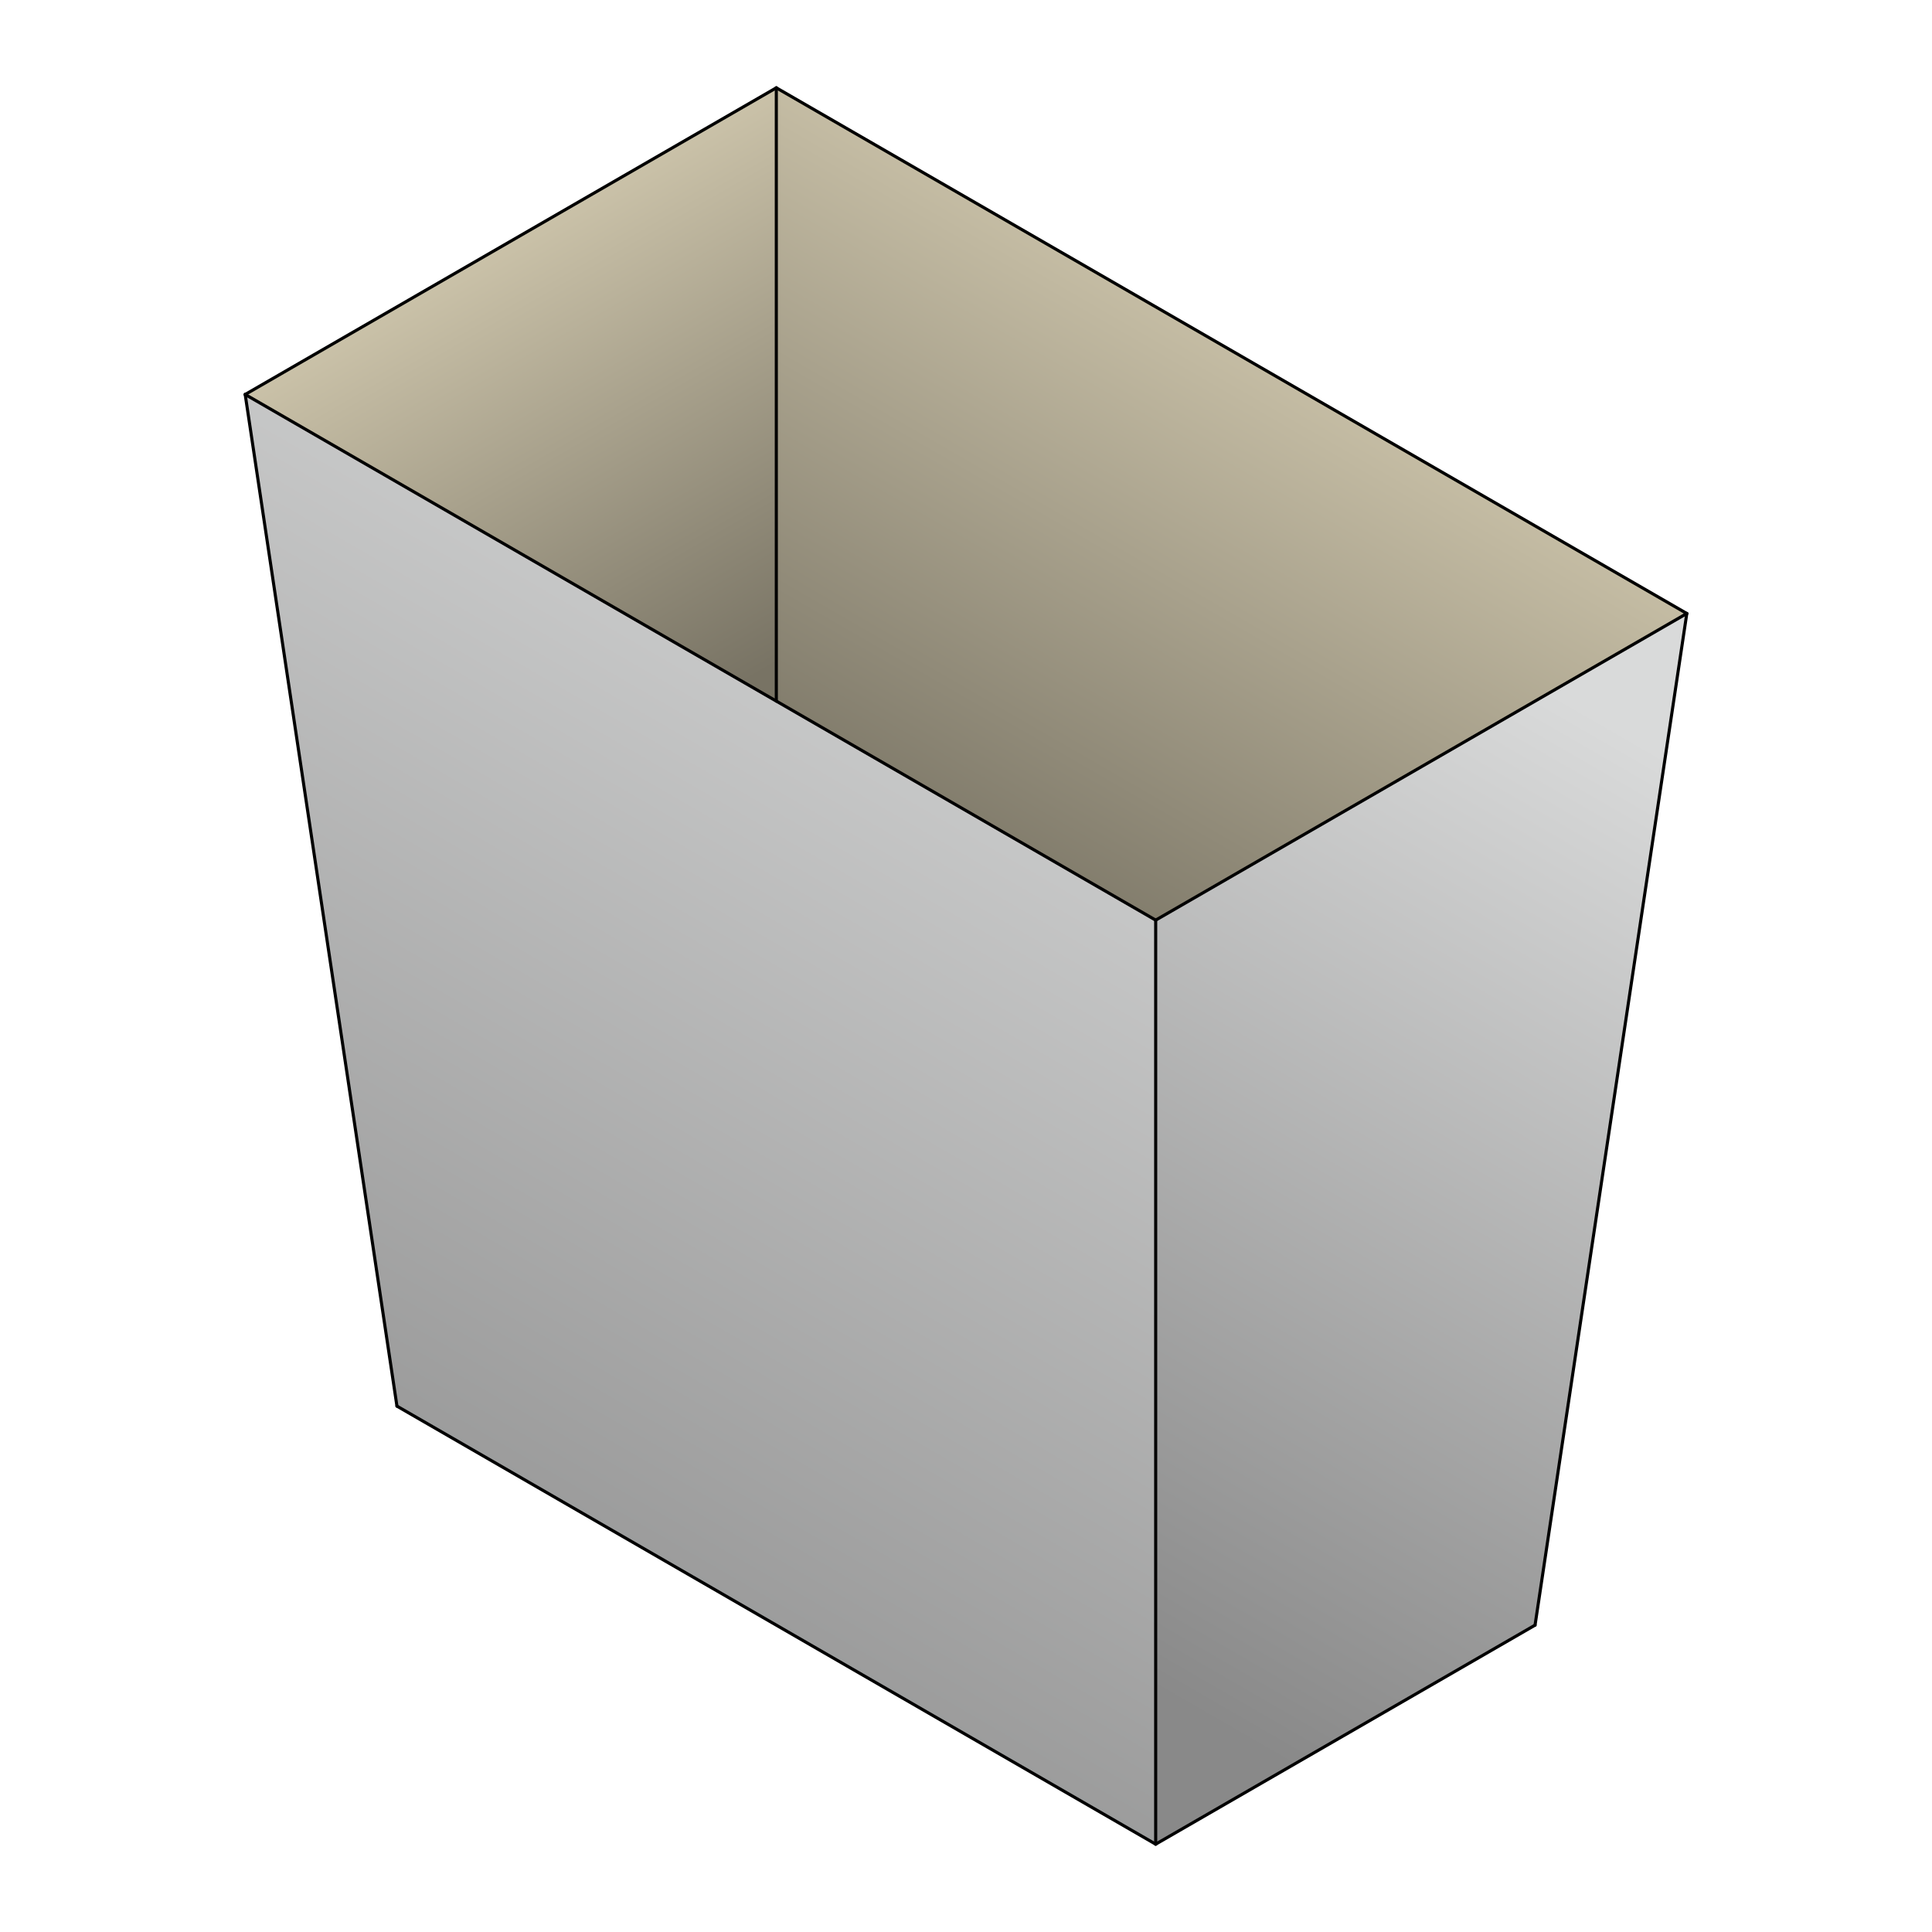
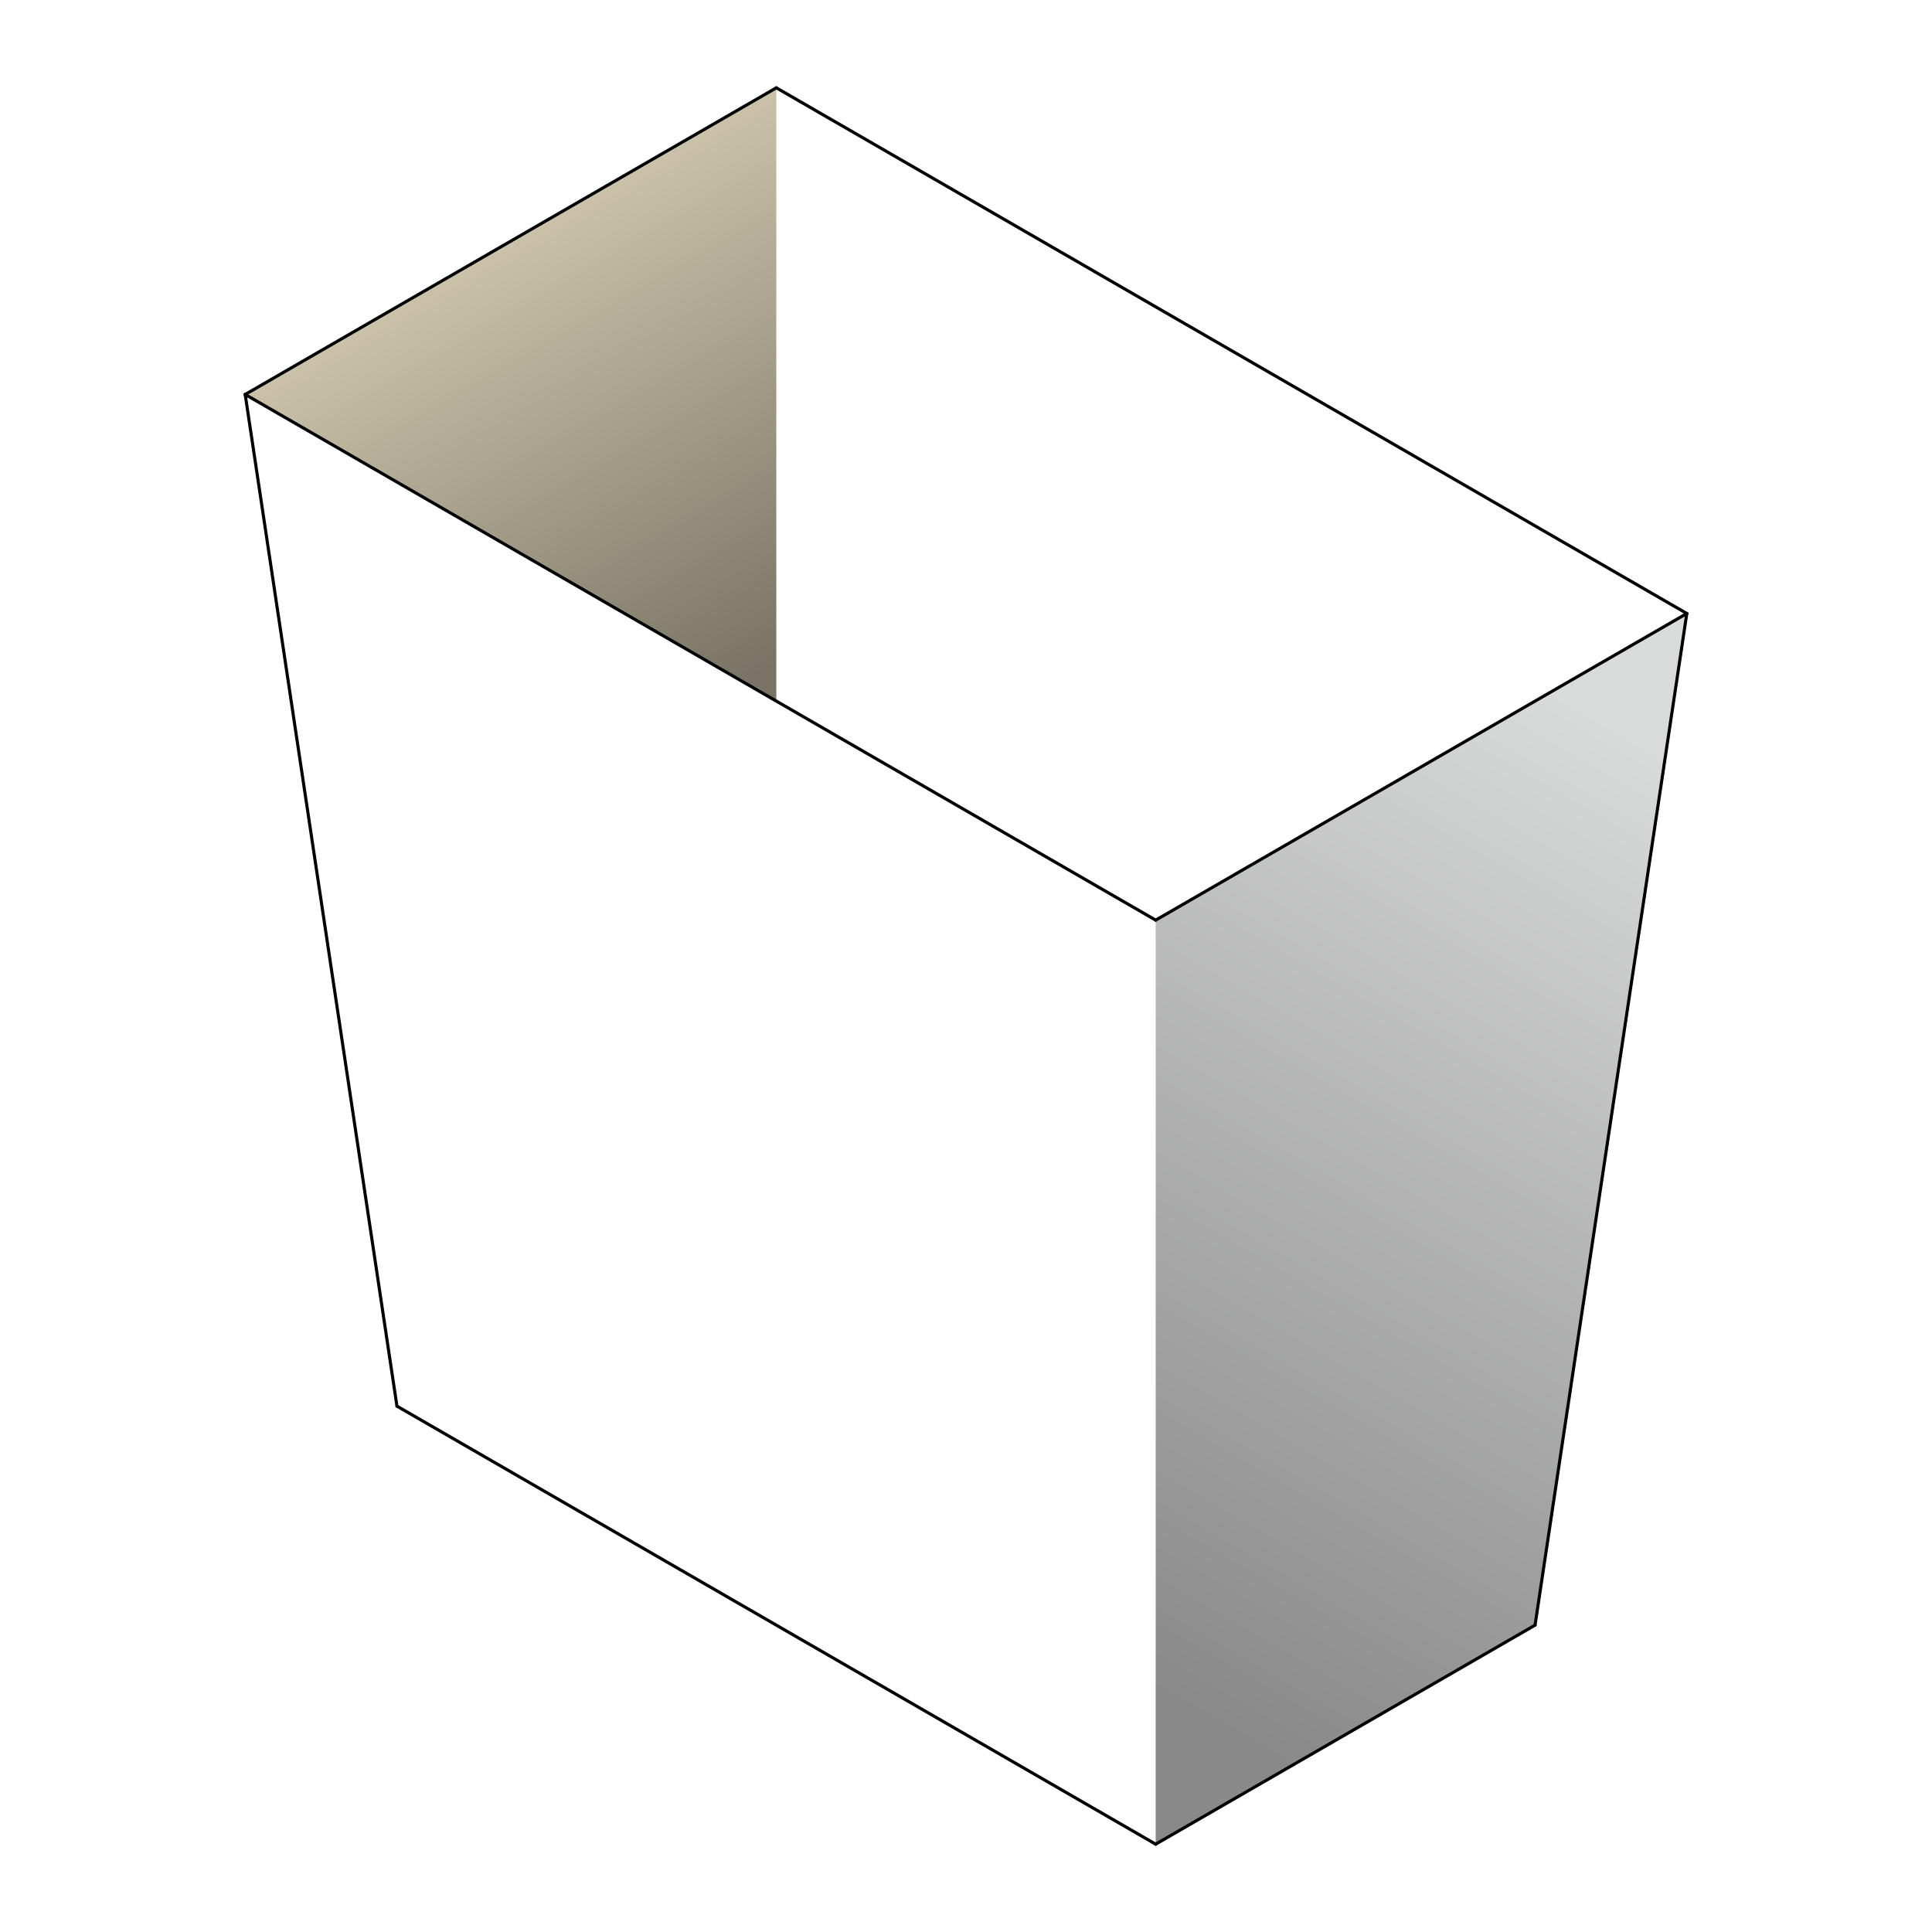
<svg xmlns="http://www.w3.org/2000/svg" xml:space="preserve" width="400px" height="400px" shape-rendering="geometricPrecision" text-rendering="geometricPrecision" image-rendering="optimizeQuality" fill-rule="evenodd" clip-rule="evenodd" viewBox="0 0 400000 400000">
  <defs>
    <linearGradient id="id0" gradientUnits="userSpaceOnUse" x1="143683" y1="147379" x2="67808.7" y2="15959.6">
      <stop offset="0" stop-color="#787364" />
      <stop offset="1" stop-color="#F0E6C8" />
    </linearGradient>
    <linearGradient id="id1" gradientUnits="userSpaceOnUse" x1="203848" y1="192908" x2="306115" y2="15778.5">
      <stop offset="0" stop-color="#787364" />
      <stop offset="1" stop-color="#F0E6C8" />
    </linearGradient>
    <linearGradient id="id2" gradientUnits="userSpaceOnUse" x1="65325.1" y1="369776" x2="224711" y2="93711.6">
      <stop offset="0" stop-color="#898989" />
      <stop offset="1" stop-color="#D9DADA" />
    </linearGradient>
    <linearGradient id="id3" gradientUnits="userSpaceOnUse" x1="239125" y1="349904" x2="349383" y2="158931">
      <stop offset="0" stop-color="#898989" />
      <stop offset="1" stop-color="#D9DADA" />
    </linearGradient>
  </defs>
  <g id="picture3D">
-     <rect fill="white" width="400000" height="400000" />
    <polygon fill="url(#id0)" points="160728,145156 160728,18182 50764,81669 " />
-     <polygon fill="url(#id1)" points="160728,18182 160728,145156 239272,190504 349236,127017 " />
-     <polygon fill="url(#id2)" points="239272,190504 160728,145156 50764,81669 82183,291123 239272,381818 " />
    <polygon fill="url(#id3)" points="239272,190504 239272,381818 317817,336471 349236,127017 " />
    <g id="_246243632">
-       <line fill="none" stroke="black" stroke-width="641.455" stroke-linecap="round" stroke-linejoin="round" x1="239272" y1="381818" x2="239272" y2="190504" />
      <line fill="none" stroke="black" stroke-width="641.455" stroke-linecap="round" stroke-linejoin="round" x1="239272" y1="381818" x2="82183" y2="291123" />
      <line fill="none" stroke="black" stroke-width="641.455" stroke-linecap="round" stroke-linejoin="round" x1="239272" y1="381818" x2="317817" y2="336471" />
      <line fill="none" stroke="black" stroke-width="641.455" stroke-linecap="round" stroke-linejoin="round" x1="239272" y1="190504" x2="50764" y2="81669" />
      <line fill="none" stroke="black" stroke-width="641.455" stroke-linecap="round" stroke-linejoin="round" x1="239272" y1="190504" x2="349236" y2="127017" />
      <line fill="none" stroke="black" stroke-width="641.455" stroke-linecap="round" stroke-linejoin="round" x1="160728" y1="18182" x2="349236" y2="127017" />
      <line fill="none" stroke="black" stroke-width="641.455" stroke-linecap="round" stroke-linejoin="round" x1="160728" y1="18182" x2="50764" y2="81669" />
      <line fill="none" stroke="black" stroke-width="641.455" stroke-linecap="round" stroke-linejoin="round" x1="50764" y1="81669" x2="82183" y2="291123" />
      <line fill="none" stroke="black" stroke-width="641.455" stroke-linecap="round" stroke-linejoin="round" x1="317817" y1="336471" x2="349236" y2="127017" />
-       <line fill="none" stroke="black" stroke-width="641.455" stroke-linecap="round" stroke-linejoin="round" x1="160728" y1="18182" x2="160728" y2="145156" />
    </g>
  </g>
</svg>